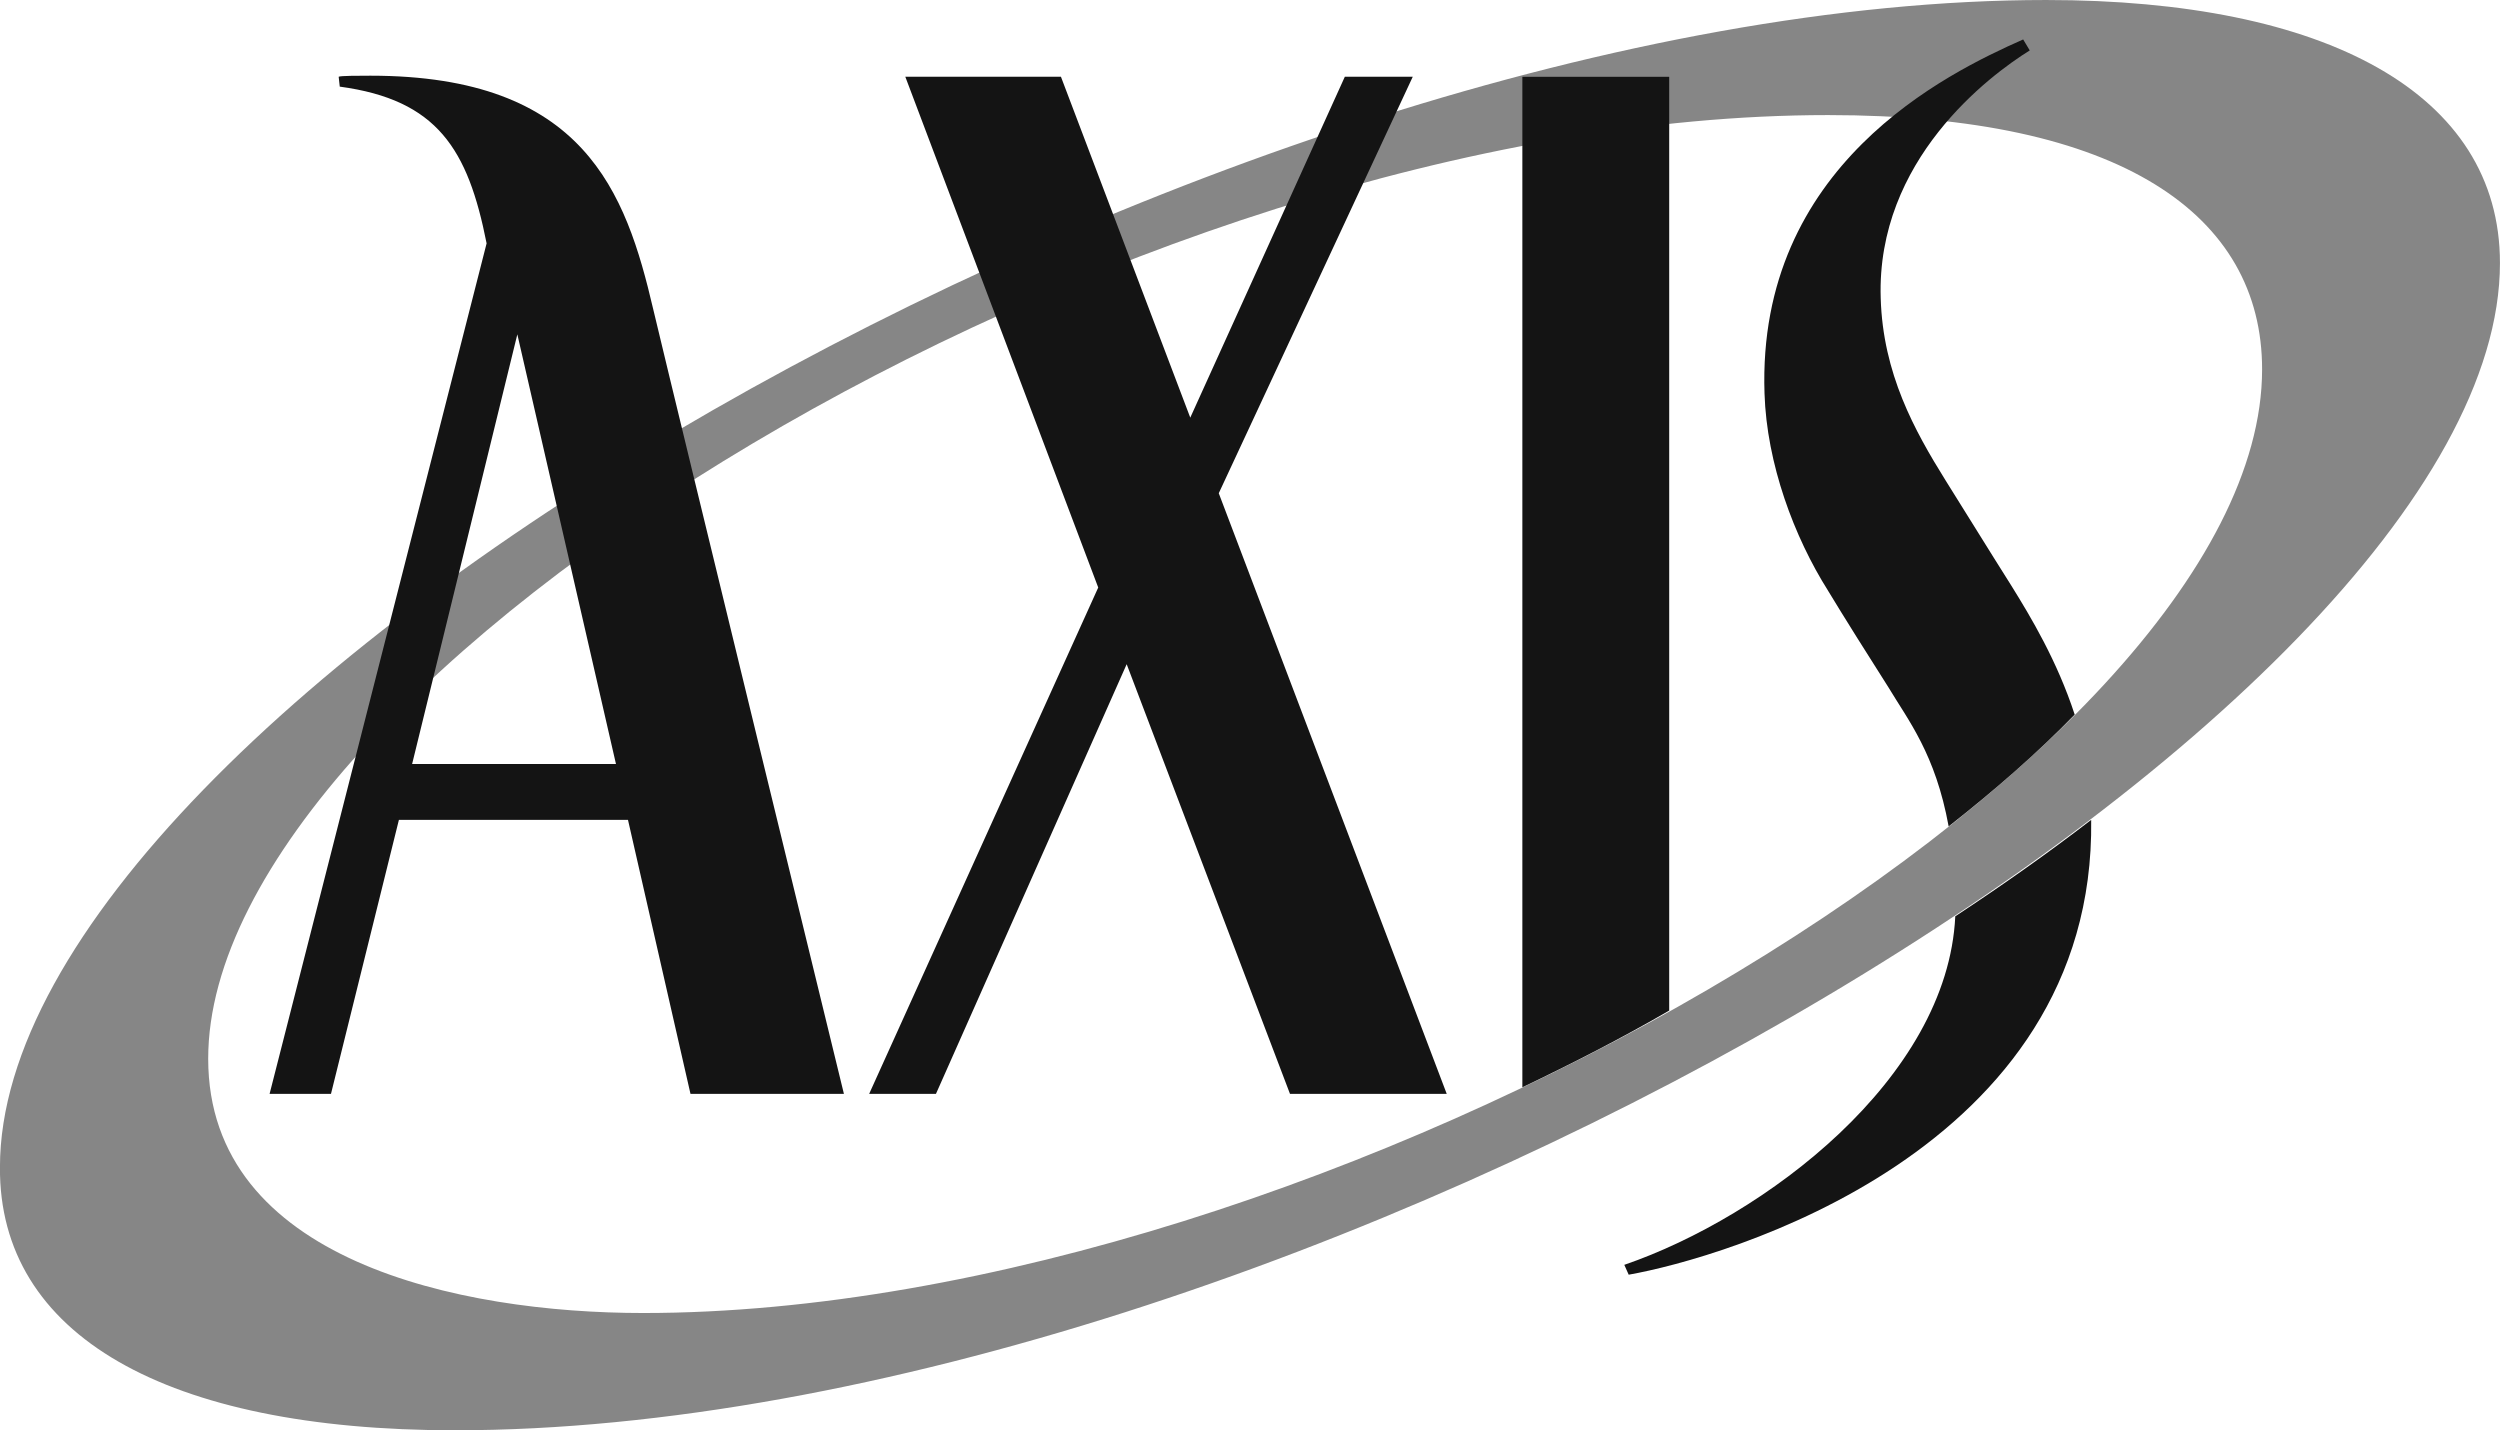
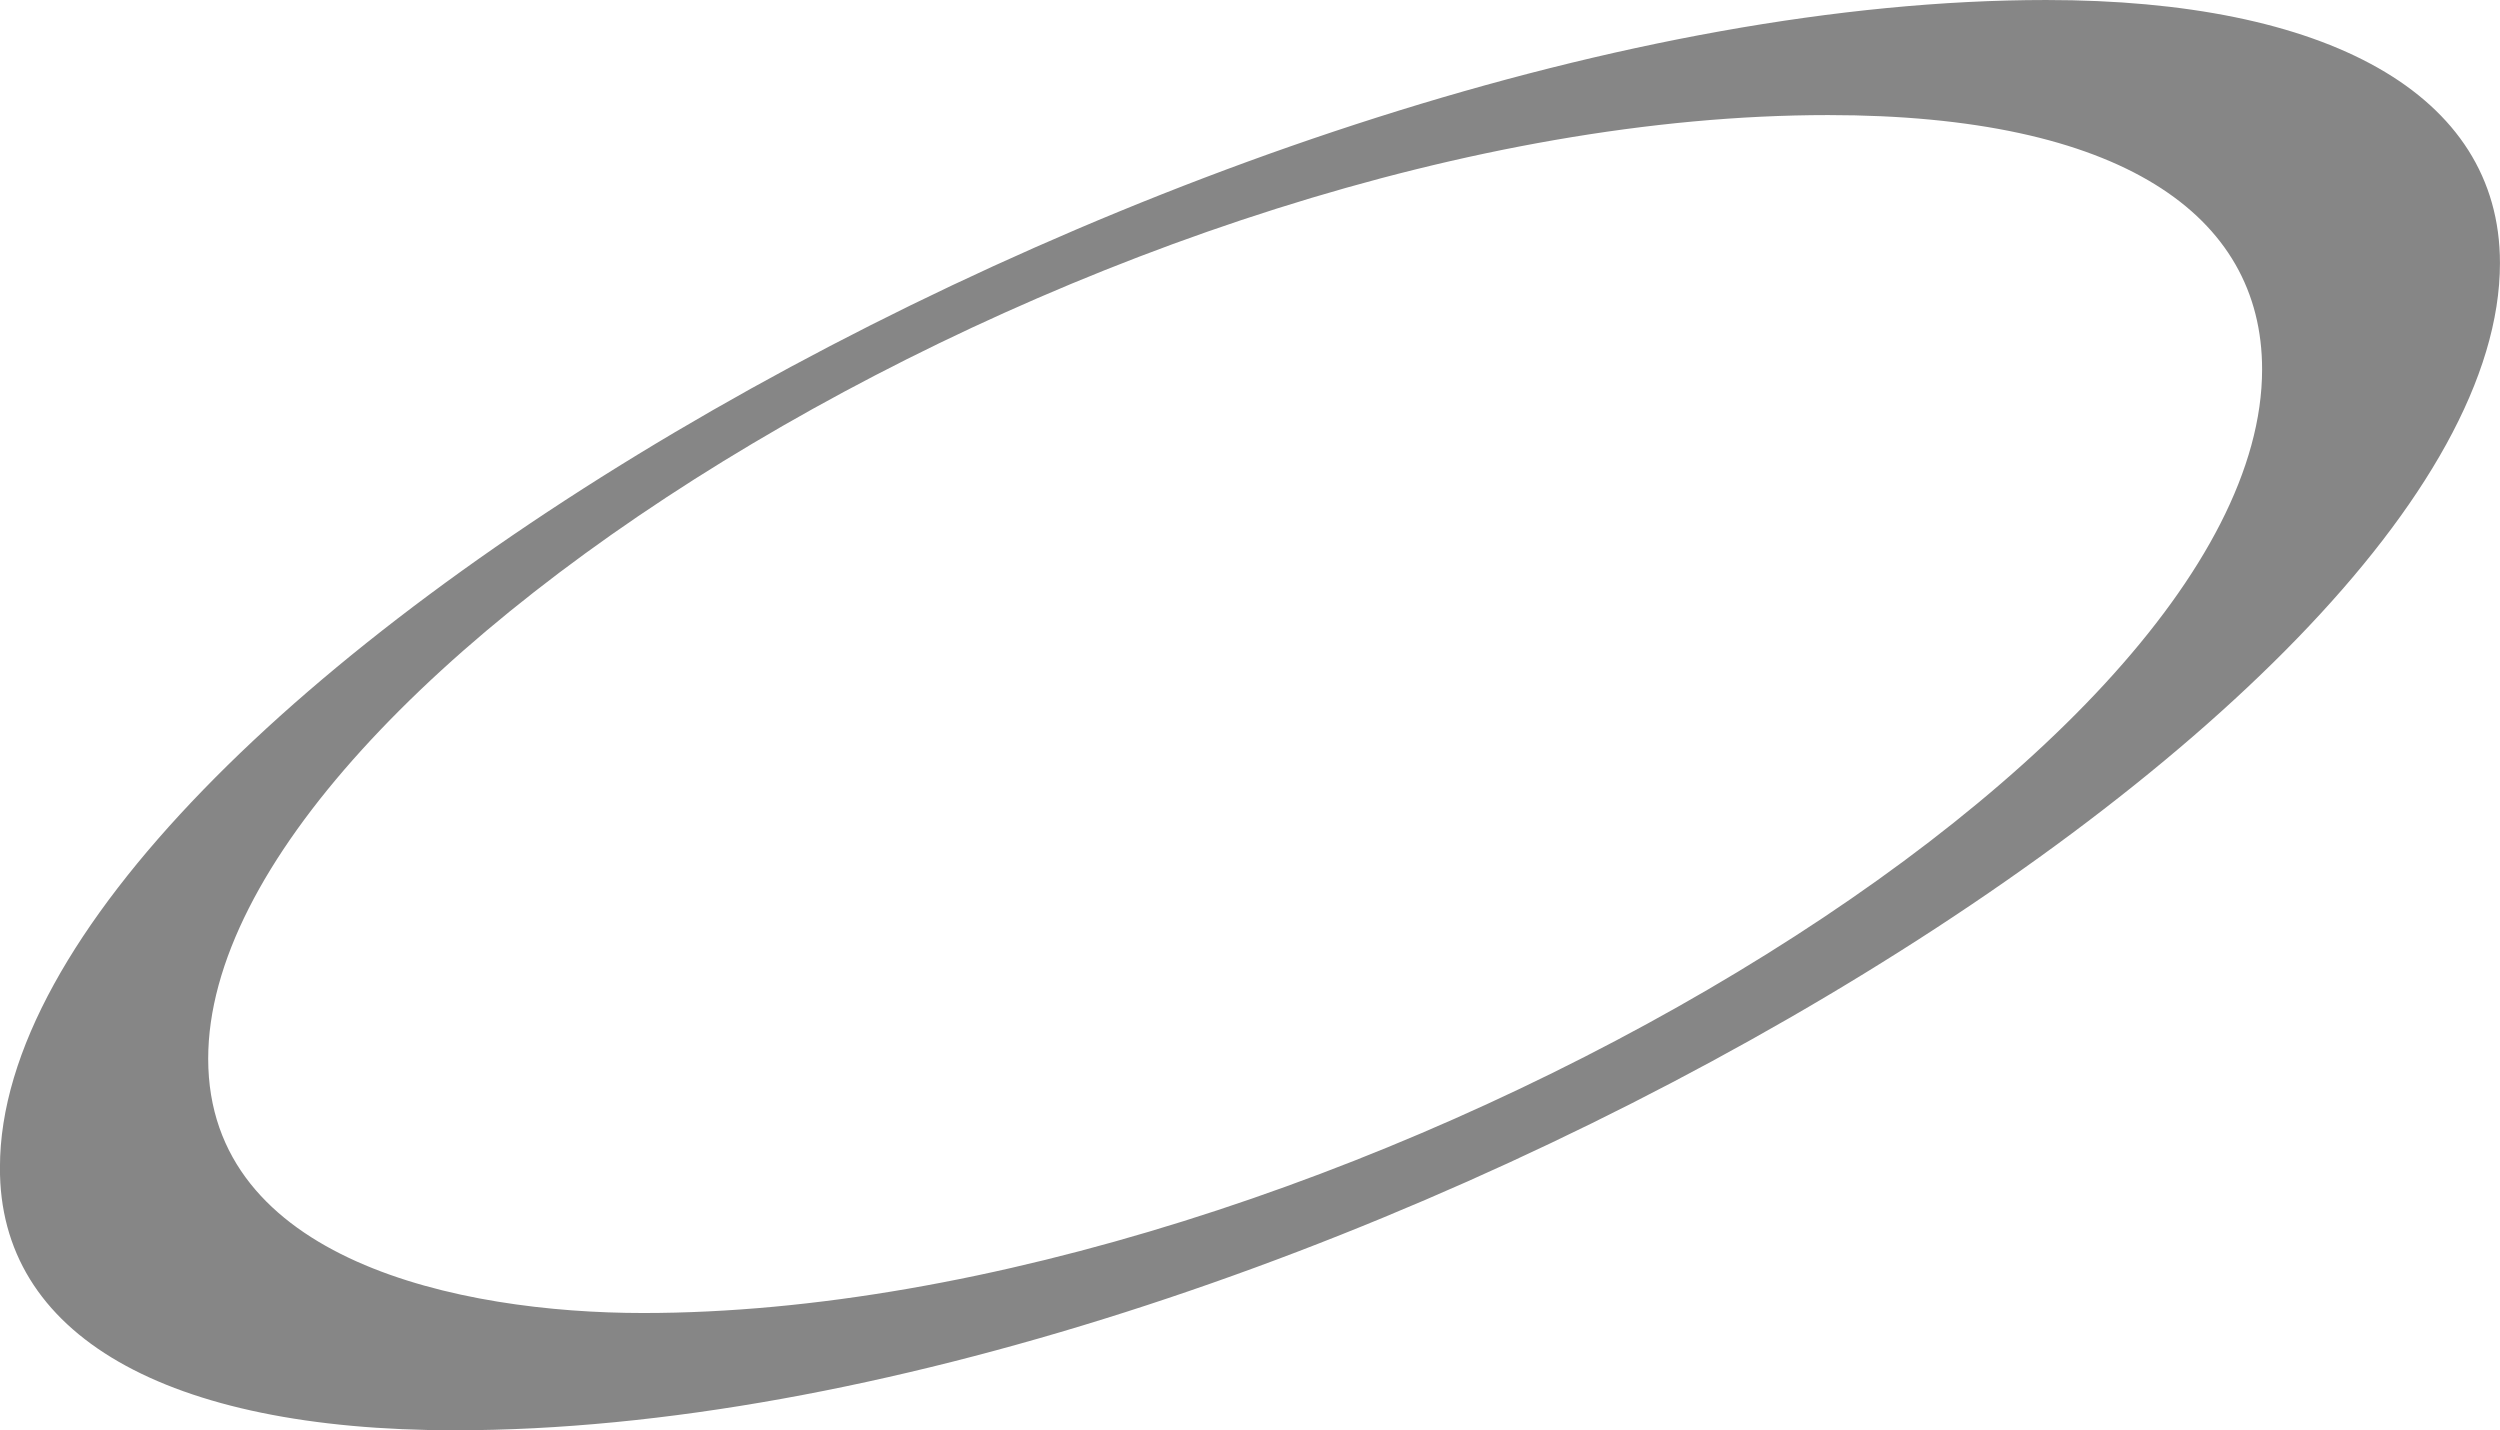
<svg xmlns="http://www.w3.org/2000/svg" xmlns:ns1="http://www.inkscape.org/namespaces/inkscape" xmlns:ns2="http://sodipodi.sourceforge.net/DTD/sodipodi-0.dtd" width="228.1" height="130.5" viewBox="0 0 60.352 34.528" version="1.1" id="svg3815" ns1:version="1.0 (4035a4fb49, 2020-05-01)" ns2:docname="axis_gs.svg">
  <defs id="defs3809" />
  <ns2:namedview id="base" pagecolor="#ffffff" bordercolor="#666666" borderopacity="1.0" ns1:pageopacity="0.0" ns1:pageshadow="2" ns1:zoom="3.9324773" ns1:cx="113.55026" ns1:cy="54.578296" ns1:document-units="mm" ns1:current-layer="layer1" showgrid="false" fit-margin-top="0" fit-margin-left="0" fit-margin-right="0" fit-margin-bottom="0" units="px" ns1:window-width="1280" ns1:window-height="744" ns1:window-x="-4" ns1:window-y="-4" ns1:window-maximized="1" ns1:document-rotation="0" />
  <g ns1:label="Layer 1" ns1:groupmode="layer" id="layer1" transform="translate(-124.171,-317.401)">
    <path style="fill:#868686;fill-opacity:1;stroke-width:0.265" ns1:connector-curvature="0" d="m 168.303,320.179 c 7.064,0 10.477,2.408 10.477,6.138 0,9.551 -22.648,22.781 -39.079,22.781 -4.445,0 -10.504,-1.27 -10.504,-6.138 0,-9.234 22.013,-22.781 39.105,-22.781 z m -33.152,31.75 c 20.082,0 49.371,-17.145 49.371,-28.178 0,-4.101 -4.207,-6.35 -10.954,-6.35 -19.976,0 -49.398,17.013 -49.398,28.178 -0.026,4.048 3.995,6.35 10.98,6.35 z" id="path3817" />
-     <path style="fill:#141414;fill-opacity:1;stroke-width:0.265" ns1:connector-curvature="0" d="m 146.766,343.807 4.604,-10.372 3.942,10.372 h 3.784 l -5.503,-14.499 4.683,-10.054 h -1.64 l -3.731,8.229 -3.122,-8.229 h -3.757 l 4.657,12.33 -5.53,12.224 z m 21.537,-12.144 c 0.318,0.529 1.032,1.667 1.455,2.328 0.476,0.794 1.138,1.614 1.455,3.36 1.111,-0.873 2.143,-1.773 3.043,-2.699 -0.423,-1.296 -1.058,-2.355 -1.535,-3.122 -0.503,-0.794 -1.27,-2.037 -1.587,-2.54 -0.741,-1.191 -1.508,-2.566 -1.561,-4.392 -0.106,-3.334 2.619,-5.371 3.598,-5.98 l -0.159,-0.265 c -1.852,0.82 -6.429,3.043 -6.244,8.546 0.053,1.693 0.714,3.466 1.535,4.763 z m -3.836,10.134 v -22.543 h -3.545 v 24.395 c 1.217,-0.582 2.408,-1.191 3.545,-1.852 z m -23.627,2.011 h 3.704 c 0,0 -3.969,-16.272 -4.604,-18.944 -0.661,-2.831 -1.667,-5.636 -6.826,-5.636 -0.238,0 -0.741,0 -0.767,0.026 l 0.026,0.238 c 2.355,0.318 3.096,1.508 3.545,3.784 l -5.239,20.532 h 1.482 l 1.64,-6.615 h 5.53 z m -6.72,-7.964 2.54,-10.372 2.381,10.372 z m 40.534,1.349 c -1.032,0.794 -2.117,1.561 -3.281,2.328 -0.185,3.916 -4.604,7.25 -7.99,8.414 l 0.106,0.238 c 2.249,-0.397 11.271,-2.963 11.165,-10.98 z" id="path3819" />
  </g>
</svg>